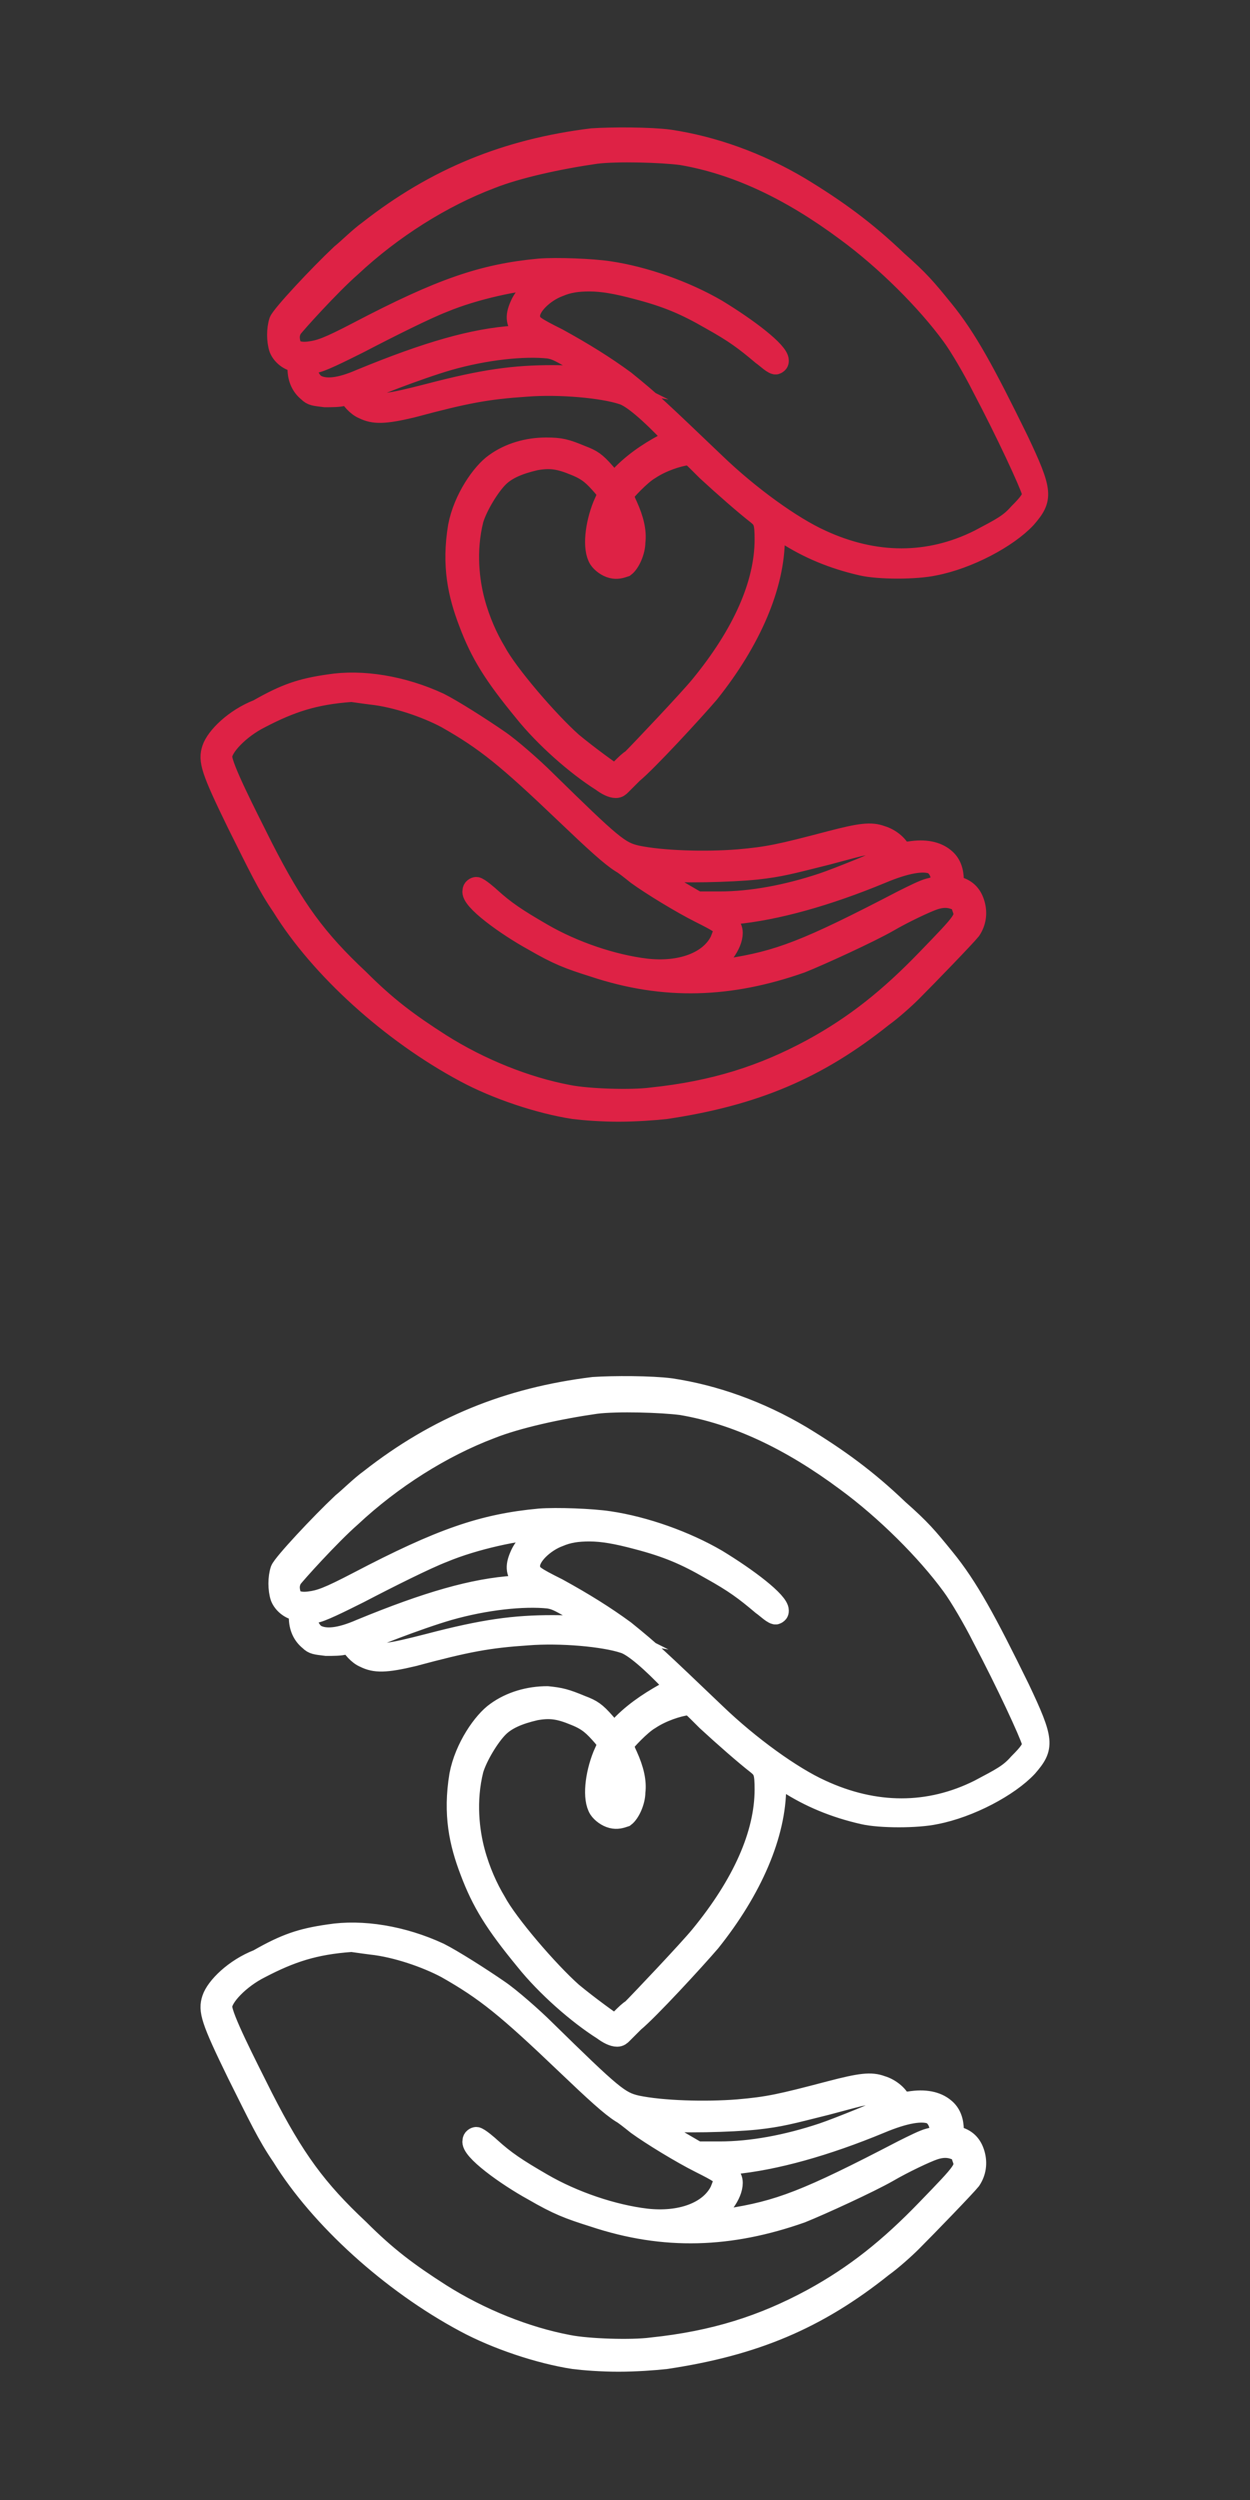
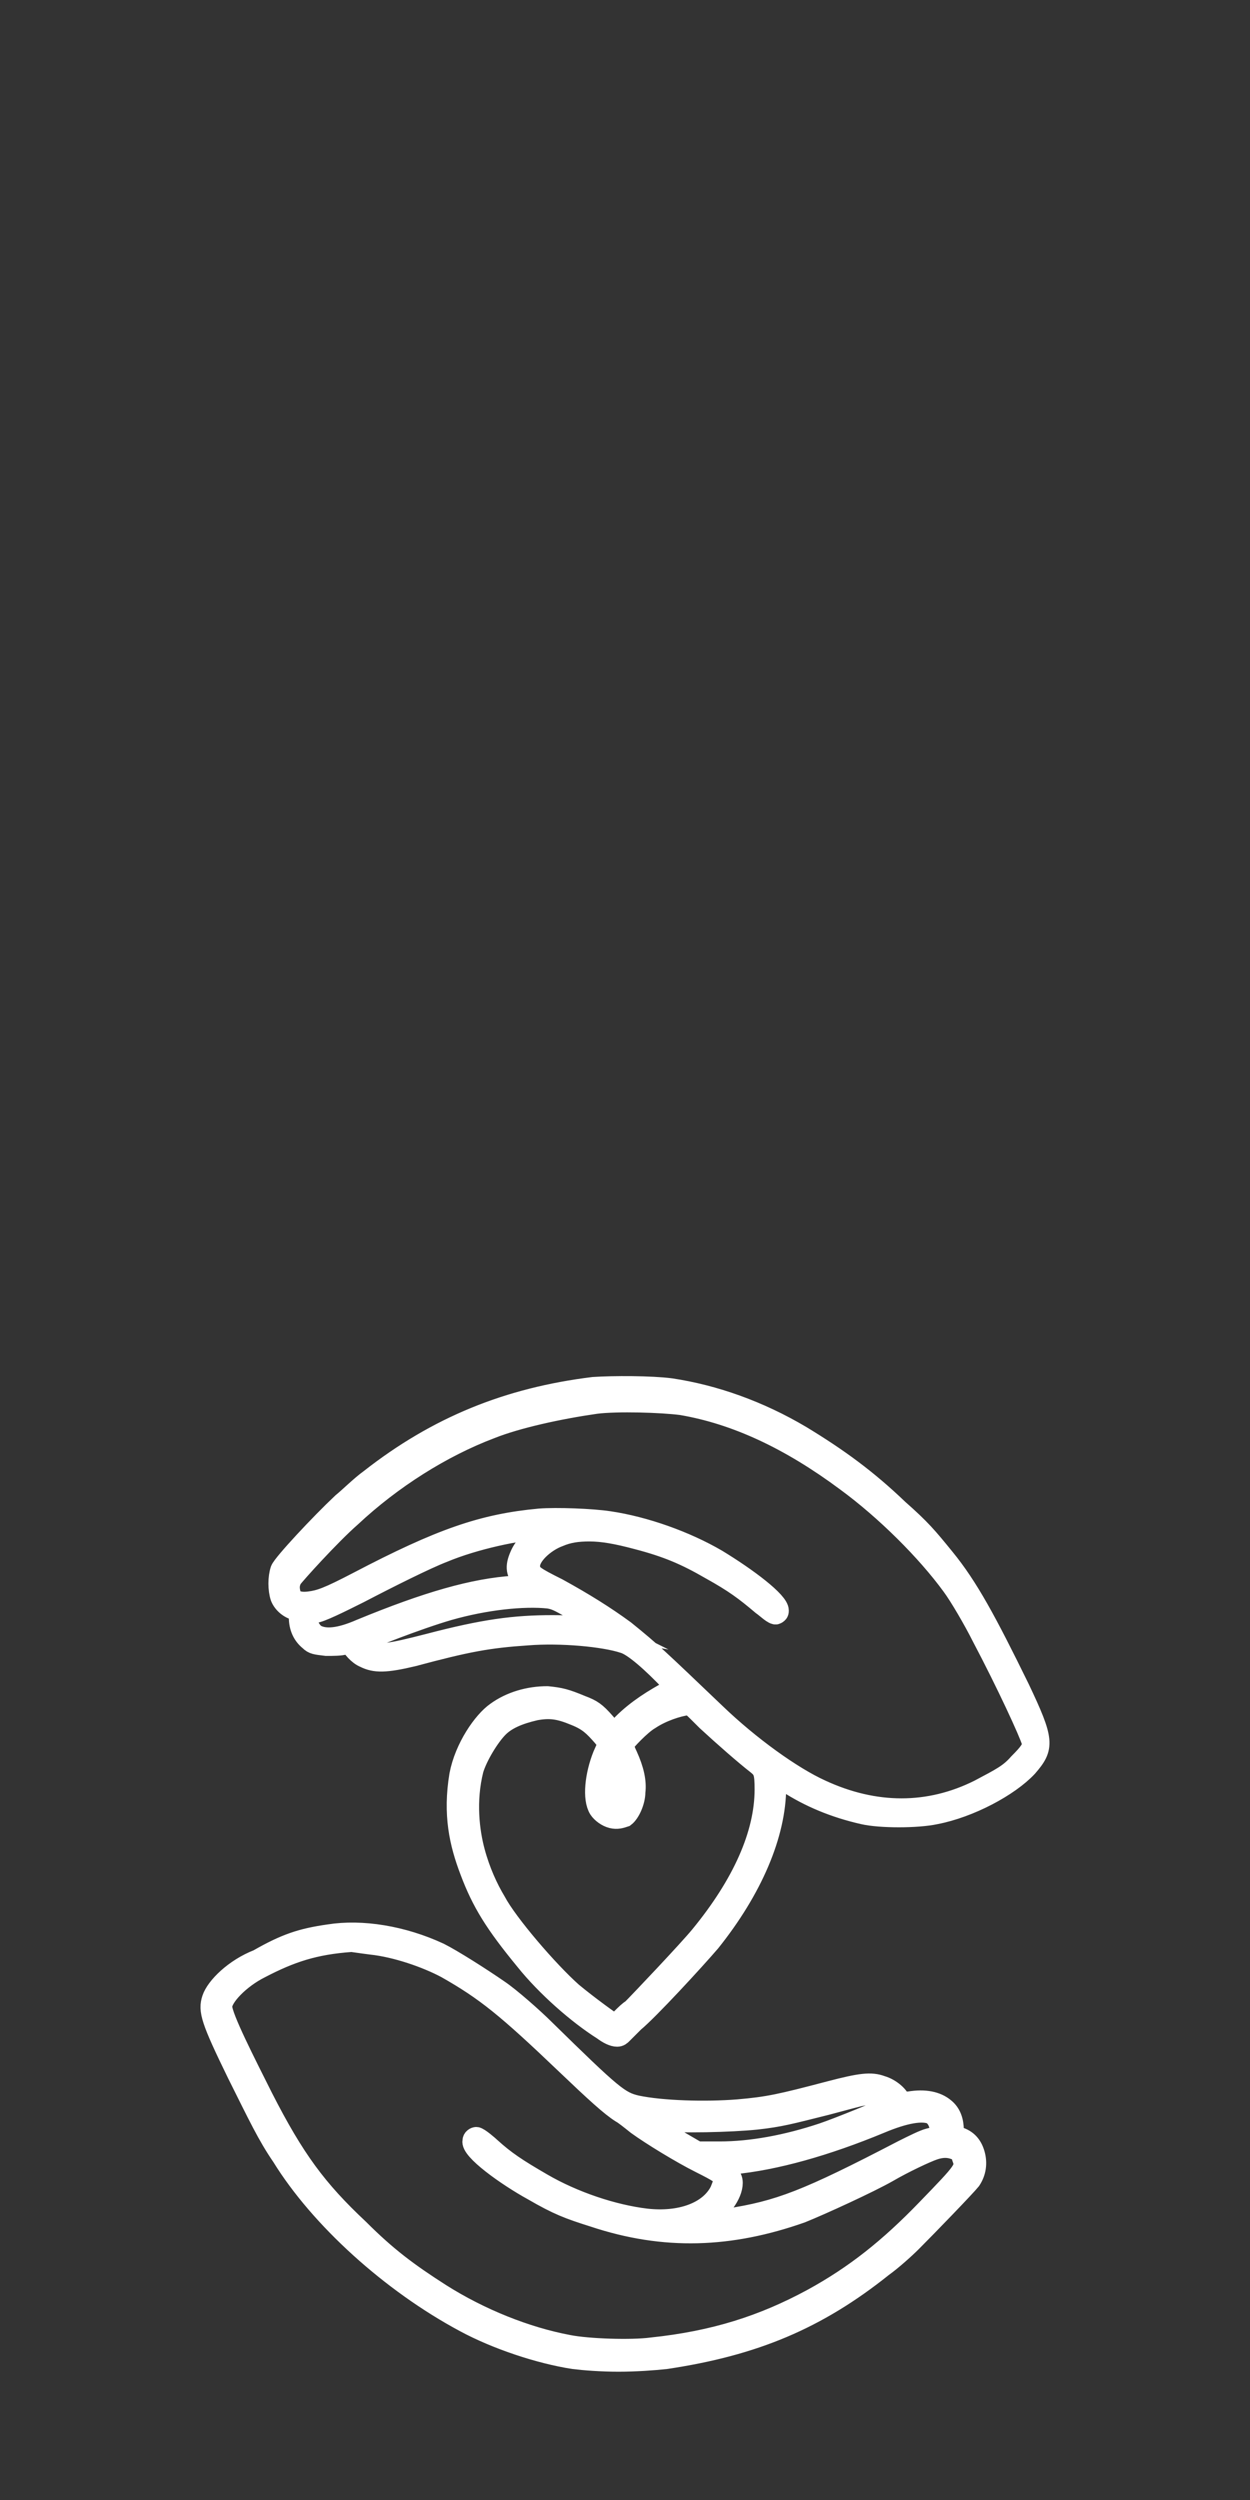
<svg xmlns="http://www.w3.org/2000/svg" version="1.1" id="Layer_1" x="0px" y="0px" viewBox="0 0 95 190" style="enable-background:new 0 0 95 190;" xml:space="preserve">
  <rect x="0" y="0" width="95" height="190" fill="#333333" stroke="none" />
  <style type="text/css">
	.st0{fill:#DE2245;stroke:#DE2245;stroke-width:1.5;stroke-miterlimit:10;}
	.st1{fill:#FFFFFF;stroke:#FFFFFF;stroke-width:1.5;stroke-miterlimit:10;}
</style>
-   <path class="st0" d="M16.1,56.9c-0.3,0.9-0.1,1.6,1.9,5.7c1.6,3.2,2.3,4.7,3.4,6.3c2.9,4.7,8.3,9.6,13.9,12.6  c2.4,1.3,5.7,2.4,8.3,2.8c0.8,0.1,2.1,0.2,3.4,0.2c1.3,0,2.7-0.1,3.6-0.2c6.7-1,11.5-3,16.5-7c0.7-0.5,1.7-1.4,2.2-1.9  c1.2-1.2,4.1-4.2,4.5-4.7c0.4-0.6,0.5-1.3,0.3-2s-0.6-1.1-1.2-1.3c-0.4-0.1-0.4-0.1-0.4-0.5c0-0.7-0.2-1.3-0.7-1.7  c-0.6-0.5-1.5-0.7-2.7-0.5c-0.2,0-0.6,0.1-0.6,0.1c-0.1-0.5-0.8-1.1-1.5-1.3c-0.8-0.3-1.6-0.2-3.9,0.4c-3.8,1-4.7,1.2-7,1.4  c-2.5,0.2-5.8,0.1-7.7-0.3c-1.3-0.3-1.8-0.7-7-5.8c-0.8-0.8-2.6-2.4-3.5-3c-1.3-0.9-3.5-2.3-4.5-2.8c-2.8-1.3-5.9-1.8-8.4-1.4  c-2.1,0.3-3.3,0.7-5.4,1.9C17.8,54.6,16.4,56,16.1,56.9L16.1,56.9z M70.6,67.5c-0.4,0.1-1.2,0.5-2,0.9c-7.3,3.8-9.4,4.6-13.3,5.2  c-0.7,0.1-1.4,0.2-1.7,0.2h-0.1l0.2-0.1c1.1-0.7,2-1.9,2-2.8c0-0.3-0.1-0.5-0.5-1L55,69.6l0.8-0.1c3.2-0.3,7.1-1.4,11.2-3.1  c1.9-0.8,3.2-1,3.9-0.7c0.3,0.2,0.5,0.5,0.6,1C71.6,67,71.5,67.3,70.6,67.5L70.6,67.5z M54.7,71.5c-0.8,1.6-3,2.4-5.6,2.1  c-2.5-0.3-5.5-1.3-7.9-2.7c-1.9-1.1-2.8-1.7-3.9-2.7c-0.1-0.1-0.9-0.8-1.1-0.8c-0.1,0-0.3,0.1-0.3,0.3c-0.2,0.7,2.6,2.7,4.6,3.8  c1.9,1.1,2.7,1.4,4.6,2c5.4,1.8,10.4,1.6,15.8-0.3c1.5-0.6,5.2-2.3,6.6-3.1c1.2-0.7,2.9-1.5,3.5-1.7s1.1-0.2,1.6,0  c0.3,0.1,0.4,0.2,0.5,0.6c0.3,0.8,0.2,0.9-2.7,3.9c-2.8,2.9-5.4,5-8.7,6.8c-3.7,2-7.4,3.2-12.2,3.7c-1.5,0.2-4.8,0.1-6.3-0.2  c-3.2-0.6-6.7-2-9.7-3.9c-2.5-1.6-4.1-2.8-6.2-4.9c-3.2-3-4.9-5.3-7.3-10c-1.3-2.6-3.1-6.1-3.1-6.9c0-0.7,1.3-2.1,2.9-2.9  c2.3-1.2,4.1-1.8,6.9-2c0.1,0,0.7,0.1,1.5,0.2c1.9,0.2,4.2,1,5.7,1.8c3,1.7,4.6,3,9.1,7.3c2.2,2.1,3.4,3.2,4.2,3.7  c0.2,0.1,0.7,0.5,1.2,0.9c1.1,0.8,3.4,2.2,4.8,2.9c1.4,0.7,1.7,0.9,1.8,1.2C54.9,71,54.9,71,54.7,71.5L54.7,71.5z M62.5,67.1  c-2.7,0.9-5.4,1.4-7.8,1.4H53l-1.2-0.7c-1-0.6-2.2-1.3-2.7-1.7c0.2,0,0.5,0,0.9,0.1c1.6,0.2,5.6,0.1,7.5-0.1  c1.8-0.2,2.5-0.4,5.3-1.1c1.5-0.4,2.6-0.7,2.7-0.7c0.4-0.1,0.9,0,1.3,0.2l0,0c0.3,0.1,0.7,0.5,0.7,0.6  C67.1,65.3,63.7,66.7,62.5,67.1L62.5,67.1z M47.3,36l-0.6,0.7L46,35.9c-0.7-0.8-1-1-1.8-1.3C43,34.1,42.6,34,41.5,34  c-1.4,0-2.8,0.4-3.9,1.2c-1,0.7-2.4,2.7-2.8,4.8c-0.5,3,0,5.2,0.8,7.3c0.9,2.4,1.9,4,4.2,6.8c1.6,2,4,4.1,5.9,5.3  c0.4,0.3,0.8,0.5,1.1,0.5c0.2,0,0.3-0.1,0.4-0.2c0.1-0.1,0.5-0.5,0.9-0.9c1.1-0.9,4.6-4.7,5.8-6.1c3.2-4,5-8.2,5-11.8  c0-0.4,0-0.6,0-0.8c0.2,0.1,0.4,0.3,0.8,0.5c1.7,1.1,3.6,1.9,5.8,2.4c1.3,0.3,4.1,0.3,5.5,0c2.6-0.5,5.6-2.1,7-3.6  c1.3-1.5,1.3-2-0.6-6c-2.5-5.1-3.9-7.7-5.7-9.9c-1.3-1.6-1.8-2.2-3.5-3.7c-2.4-2.3-4.6-3.9-7.4-5.6c-3.2-1.9-6.6-3.1-9.9-3.6  c-1.5-0.2-4.4-0.2-5.9-0.1l0,0c-6.5,0.8-11.9,3-17,7c-0.7,0.5-1.6,1.4-2.1,1.8c-1.7,1.6-4.5,4.6-4.7,5.1c-0.2,0.6-0.2,1.5,0,2.1  c0.2,0.5,0.7,0.9,1.2,1c0.2,0.1,0.2,0.1,0.2,0.5c0,0.8,0.3,1.4,0.8,1.8c0.3,0.3,0.5,0.3,1.3,0.4c0.5,0,1.1,0,1.4-0.1  s0.4-0.1,0.4-0.1c0.1,0.3,0.6,0.9,1.1,1.1c0.8,0.4,1.6,0.4,3.7-0.1c4.1-1.1,5.7-1.4,8.7-1.6c2.5-0.2,5.8,0.1,7.3,0.6  c0.7,0.2,2.1,1.4,3.7,3.1l0.3,0.3l-0.4,0.1C49.7,34.1,48.4,34.9,47.3,36L47.3,36z M53.7,35.8c1.3,1.2,2.9,2.6,3.8,3.3  c0.5,0.4,0.6,0.6,0.6,1.9c0,3.4-1.7,7.2-4.9,11.1c-0.9,1.1-4.6,5-5.2,5.6c-0.2,0.1-0.5,0.4-0.8,0.7c-0.2,0.2-0.5,0.4-0.5,0.4  c-0.2-0.1-2-1.4-3.2-2.4c-1.8-1.6-4.9-5.2-5.8-6.9c-0.6-1-1.2-2.3-1.6-3.8c-0.4-1.5-0.7-3.8-0.1-6.2c0.3-1,1.2-2.5,1.9-3.2  c0.6-0.6,1.5-1,2.8-1.3c1.1-0.2,1.8-0.1,3,0.4c1,0.4,1.4,0.8,2.1,1.6l0.4,0.5l-0.4,0.9c-0.6,1.5-0.8,3.3-0.3,4.1  c0.2,0.3,0.6,0.6,1,0.7c0.4,0.1,0.7,0,1-0.1c0.4-0.3,0.8-1.2,0.8-1.9c0.1-0.8-0.1-1.7-0.6-2.8c-0.2-0.4-0.3-0.8-0.3-0.8  c0.1-0.2,1.3-1.5,2-1.9c0.9-0.6,2.1-1,2.9-1.1C52.4,34.5,52.5,34.6,53.7,35.8L53.7,35.8z M47.2,41.8c-0.2,0.4-0.3,0.6-0.5,0.6  c-0.1,0-0.3-0.1-0.4-0.2c-0.2-0.2-0.2-0.3-0.2-1c0-0.9,0.2-1.6,0.5-2.4l0.1-0.3l0.3,0.6c0.3,0.6,0.4,1,0.4,1.6l0,0  C47.3,41.2,47.3,41.5,47.2,41.8L47.2,41.8z M34.1,27.4c2.8-0.8,5.7-1.1,7.6-0.9c0.6,0.1,0.9,0.3,2.3,1.1c0.9,0.5,1.8,1.1,2,1.2  c-1.2-0.2-2.7-0.3-4-0.3c-2.9,0-5.2,0.3-9.4,1.4c-3.1,0.8-3.9,0.9-4.4,0.5c-0.5-0.3-0.6-0.5-0.6-0.6C27.9,29.6,31.7,28.1,34.1,27.4  L34.1,27.4z M23.9,27.6c0.4,0,2-0.8,3.4-1.5c2.3-1.2,5.1-2.6,6.4-3.1c2.4-1,5.7-1.7,7.7-1.8h0.1l-0.2,0.1c-0.9,0.6-1.5,1.2-1.8,1.9  c-0.4,0.9-0.3,1.4,0.3,2l0.2,0.2l-0.9,0.1c-3.1,0.2-6.6,1.2-11.7,3.3c-1.6,0.7-2.7,0.8-3.4,0.4c-0.3-0.2-0.6-0.7-0.6-1.1  C23.5,27.9,23.8,27.6,23.9,27.6L23.9,27.6z M42.5,21.8c0.7-0.3,1.4-0.4,2.3-0.4c1,0,2.1,0.2,3.6,0.6c2.3,0.6,3.7,1.2,5.6,2.3  c1.8,1,2.6,1.6,3.9,2.7c0.3,0.2,0.9,0.8,1.1,0.7c0.2-0.1,0.2-0.2,0.2-0.3c0-0.7-2.4-2.5-4.7-3.9c-2.4-1.4-5.5-2.5-8.2-2.9  c-1.3-0.2-4-0.3-5.3-0.2c-4.3,0.4-7.5,1.5-13.8,4.8c-2.3,1.2-2.9,1.4-3.7,1.5c-0.8,0.1-1.3-0.1-1.4-0.6C22,25.7,22,25.4,22.2,25  c0.2-0.3,2.9-3.3,4.5-4.7c3.1-2.9,6.9-5.3,10.6-6.7c2-0.8,5.2-1.5,8-1.9c1.6-0.2,5-0.1,6.5,0.1l0,0c4.1,0.7,8.2,2.6,12.5,5.8  c3,2.2,6.1,5.3,8,7.9c0.6,0.8,1.7,2.7,2.3,3.9c1.9,3.6,3.6,7.3,3.8,8c0.1,0.4-0.2,0.8-1,1.6c-0.7,0.8-1.3,1.1-3,2  c-3.8,1.9-7.9,1.9-12,0c-2.2-1-5.4-3.3-8-5.8c-4.4-4.2-4.8-4.6-6.9-6.3c-1.5-1.1-3.1-2.1-5.1-3.2c-1.8-0.9-2.1-1.1-2.1-1.6  C40.2,23.3,41.4,22.2,42.5,21.8L42.5,21.8z" />
  <path class="st1" d="M16.1,151.9c-0.3,0.9-0.1,1.6,1.9,5.7c1.6,3.2,2.3,4.7,3.4,6.3c2.9,4.7,8.3,9.6,13.9,12.6  c2.4,1.3,5.7,2.4,8.3,2.8c0.8,0.1,2.1,0.2,3.4,0.2c1.3,0,2.7-0.1,3.6-0.2c6.7-1,11.5-3,16.5-7c0.7-0.5,1.7-1.4,2.2-1.9  c1.2-1.2,4.1-4.2,4.5-4.7c0.4-0.6,0.5-1.3,0.3-2s-0.6-1.1-1.2-1.3c-0.4-0.1-0.4-0.1-0.4-0.5c0-0.7-0.2-1.3-0.7-1.7  c-0.6-0.5-1.5-0.7-2.7-0.5c-0.2,0-0.6,0.1-0.6,0.1c-0.1-0.5-0.8-1.1-1.5-1.3c-0.8-0.3-1.6-0.2-3.9,0.4c-3.8,1-4.7,1.2-7,1.4  c-2.5,0.2-5.8,0.1-7.7-0.3c-1.3-0.3-1.8-0.7-7-5.8c-0.8-0.8-2.6-2.4-3.5-3c-1.3-0.9-3.5-2.3-4.5-2.8c-2.8-1.3-5.9-1.8-8.4-1.4  c-2.1,0.3-3.3,0.7-5.4,1.9C17.8,149.6,16.4,151,16.1,151.9L16.1,151.9z M70.6,162.5c-0.4,0.1-1.2,0.5-2,0.9  c-7.3,3.8-9.4,4.6-13.3,5.2c-0.7,0.1-1.4,0.2-1.7,0.2h-0.1l0.2-0.1c1.1-0.7,2-1.9,2-2.8c0-0.3-0.1-0.5-0.5-1l-0.3-0.3l0.8-0.1  c3.2-0.3,7.1-1.4,11.2-3.1c1.9-0.8,3.2-1,3.9-0.7c0.3,0.2,0.5,0.5,0.6,1C71.6,162,71.5,162.3,70.6,162.5L70.6,162.5z M54.7,166.5  c-0.8,1.6-3,2.4-5.6,2.1c-2.5-0.3-5.5-1.3-7.9-2.7c-1.9-1.1-2.8-1.7-3.9-2.7c-0.1-0.1-0.9-0.8-1.1-0.8c-0.1,0-0.3,0.1-0.3,0.3  c-0.2,0.7,2.6,2.7,4.6,3.8c1.9,1.1,2.7,1.4,4.6,2c5.4,1.8,10.4,1.6,15.8-0.3c1.5-0.6,5.2-2.3,6.6-3.1c1.2-0.7,2.9-1.5,3.5-1.7  s1.1-0.2,1.6,0c0.3,0.1,0.4,0.2,0.5,0.6c0.3,0.8,0.2,0.9-2.7,3.9c-2.8,2.9-5.4,5-8.7,6.8c-3.7,2-7.4,3.2-12.2,3.7  c-1.5,0.2-4.8,0.1-6.3-0.2c-3.2-0.6-6.7-2-9.7-3.9c-2.5-1.6-4.1-2.8-6.2-4.9c-3.2-3-4.9-5.3-7.3-10c-1.3-2.6-3.1-6.1-3.1-6.9  c0-0.7,1.3-2.1,2.9-2.9c2.3-1.2,4.1-1.8,6.9-2c0.1,0,0.7,0.1,1.5,0.2c1.9,0.2,4.2,1,5.7,1.8c3,1.7,4.6,3,9.1,7.3  c2.2,2.1,3.4,3.2,4.2,3.7c0.2,0.1,0.7,0.5,1.2,0.9c1.1,0.8,3.4,2.2,4.8,2.9c1.4,0.7,1.7,0.9,1.8,1.2C54.9,166,54.9,166,54.7,166.5  L54.7,166.5z M62.5,162.1c-2.7,0.9-5.4,1.4-7.8,1.4H53l-1.2-0.7c-1-0.6-2.2-1.3-2.7-1.7c0.2,0,0.5,0,0.9,0.1  c1.6,0.2,5.6,0.1,7.5-0.1c1.8-0.2,2.5-0.4,5.3-1.1c1.5-0.4,2.6-0.7,2.7-0.7c0.4-0.1,0.9,0,1.3,0.2l0,0c0.3,0.1,0.7,0.5,0.7,0.6  C67.1,160.3,63.7,161.7,62.5,162.1L62.5,162.1z M47.3,131l-0.6,0.7l-0.7-0.8c-0.7-0.8-1-1-1.8-1.3c-1.2-0.5-1.6-0.6-2.6-0.7  c-1.4,0-2.8,0.4-3.9,1.2c-1,0.7-2.4,2.7-2.8,4.8c-0.5,3,0,5.2,0.8,7.3c0.9,2.4,1.9,4,4.2,6.8c1.6,2,4,4.1,5.9,5.3  c0.4,0.3,0.8,0.5,1.1,0.5c0.2,0,0.3-0.1,0.4-0.2c0.1-0.1,0.5-0.5,0.9-0.9c1.1-0.9,4.6-4.7,5.8-6.1c3.2-4,5-8.2,5-11.8  c0-0.4,0-0.6,0-0.8c0.2,0.1,0.4,0.3,0.8,0.5c1.7,1.1,3.6,1.9,5.8,2.4c1.3,0.3,4.1,0.3,5.5,0c2.6-0.5,5.6-2.1,7-3.6  c1.3-1.5,1.3-2-0.6-6c-2.5-5.1-3.9-7.7-5.7-9.9c-1.3-1.6-1.8-2.2-3.5-3.7c-2.4-2.3-4.6-3.9-7.4-5.6c-3.2-1.9-6.6-3.1-9.9-3.6  c-1.5-0.2-4.4-0.2-5.9-0.1l0,0c-6.5,0.8-11.9,3-17,7c-0.7,0.5-1.6,1.4-2.1,1.8c-1.7,1.6-4.5,4.6-4.7,5.1c-0.2,0.6-0.2,1.5,0,2.1  c0.2,0.5,0.7,0.9,1.2,1c0.2,0.1,0.2,0.1,0.2,0.5c0,0.8,0.3,1.4,0.8,1.8c0.3,0.3,0.5,0.3,1.3,0.4c0.5,0,1.1,0,1.4-0.1  s0.4-0.1,0.4-0.1c0.1,0.3,0.6,0.9,1.1,1.1c0.8,0.4,1.6,0.4,3.7-0.1c4.1-1.1,5.7-1.4,8.7-1.6c2.5-0.2,5.8,0.1,7.3,0.6  c0.7,0.2,2.1,1.4,3.7,3.1l0.3,0.3l-0.4,0.1C49.7,129.1,48.4,129.9,47.3,131L47.3,131z M53.7,130.8c1.3,1.2,2.9,2.6,3.8,3.3  c0.5,0.4,0.6,0.6,0.6,1.9c0,3.4-1.7,7.2-4.9,11.1c-0.9,1.1-4.6,5-5.2,5.6c-0.2,0.1-0.5,0.4-0.8,0.7c-0.2,0.2-0.5,0.4-0.5,0.4  c-0.2-0.1-2-1.4-3.2-2.4c-1.8-1.6-4.9-5.2-5.8-6.9c-0.6-1-1.2-2.3-1.6-3.8c-0.4-1.5-0.7-3.8-0.1-6.2c0.3-1,1.2-2.5,1.9-3.2  c0.6-0.6,1.5-1,2.8-1.3c1.1-0.2,1.8-0.1,3,0.4c1,0.4,1.4,0.8,2.1,1.6l0.4,0.5l-0.4,0.9c-0.6,1.5-0.8,3.3-0.3,4.1  c0.2,0.3,0.6,0.6,1,0.7c0.4,0.1,0.7,0,1-0.1c0.4-0.3,0.8-1.2,0.8-1.9c0.1-0.8-0.1-1.7-0.6-2.8c-0.2-0.4-0.3-0.8-0.3-0.8  c0.1-0.2,1.3-1.5,2-1.9c0.9-0.6,2.1-1,2.9-1.1C52.4,129.5,52.5,129.6,53.7,130.8L53.7,130.8z M47.2,136.8c-0.2,0.4-0.3,0.6-0.5,0.6  c-0.1,0-0.3-0.1-0.4-0.2c-0.2-0.2-0.2-0.3-0.2-1c0-0.9,0.2-1.6,0.5-2.4l0.1-0.3l0.3,0.6c0.3,0.6,0.4,1,0.4,1.6l0,0  C47.3,136.2,47.3,136.5,47.2,136.8L47.2,136.8z M34.1,122.4c2.8-0.8,5.7-1.1,7.6-0.9c0.6,0.1,0.9,0.3,2.3,1.1c0.9,0.5,1.8,1.1,2,1.2  c-1.2-0.2-2.7-0.3-4-0.3c-2.9,0-5.2,0.3-9.4,1.4c-3.1,0.8-3.9,0.9-4.4,0.5c-0.5-0.3-0.6-0.5-0.6-0.6  C27.9,124.6,31.7,123.1,34.1,122.4L34.1,122.4z M23.9,122.6c0.4,0,2-0.8,3.4-1.5c2.3-1.2,5.1-2.6,6.4-3.1c2.4-1,5.7-1.7,7.7-1.8h0.1  l-0.2,0.1c-0.9,0.6-1.5,1.2-1.8,1.9c-0.4,0.9-0.3,1.4,0.3,2l0.2,0.2l-0.9,0.1c-3.1,0.2-6.6,1.2-11.7,3.3c-1.6,0.7-2.7,0.8-3.4,0.4  c-0.3-0.2-0.6-0.7-0.6-1.1C23.5,122.9,23.8,122.6,23.9,122.6L23.9,122.6z M42.5,116.8c0.7-0.3,1.4-0.4,2.3-0.4c1,0,2.1,0.2,3.6,0.6  c2.3,0.6,3.7,1.2,5.6,2.3c1.8,1,2.6,1.6,3.9,2.7c0.3,0.2,0.9,0.8,1.1,0.7c0.2-0.1,0.2-0.2,0.2-0.3c0-0.7-2.4-2.5-4.7-3.9  c-2.4-1.4-5.5-2.5-8.2-2.9c-1.3-0.2-4-0.3-5.3-0.2c-4.3,0.4-7.5,1.5-13.8,4.8c-2.3,1.2-2.9,1.4-3.7,1.5c-0.8,0.1-1.3-0.1-1.4-0.6  c-0.1-0.4-0.1-0.7,0.1-1.1c0.2-0.3,2.9-3.3,4.5-4.7c3.1-2.9,6.9-5.3,10.6-6.7c2-0.8,5.2-1.5,8-1.9c1.6-0.2,5-0.1,6.5,0.1l0,0  c4.1,0.7,8.2,2.6,12.5,5.8c3,2.2,6.1,5.3,8,7.9c0.6,0.8,1.7,2.7,2.3,3.9c1.9,3.6,3.6,7.3,3.8,8c0.1,0.4-0.2,0.8-1,1.6  c-0.7,0.8-1.3,1.1-3,2c-3.8,1.9-7.9,1.9-12,0c-2.2-1-5.4-3.3-8-5.8c-4.4-4.2-4.8-4.6-6.9-6.3c-1.5-1.1-3.1-2.1-5.1-3.2  c-1.8-0.9-2.1-1.1-2.1-1.6C40.2,118.3,41.4,117.2,42.5,116.8L42.5,116.8z" />
</svg>